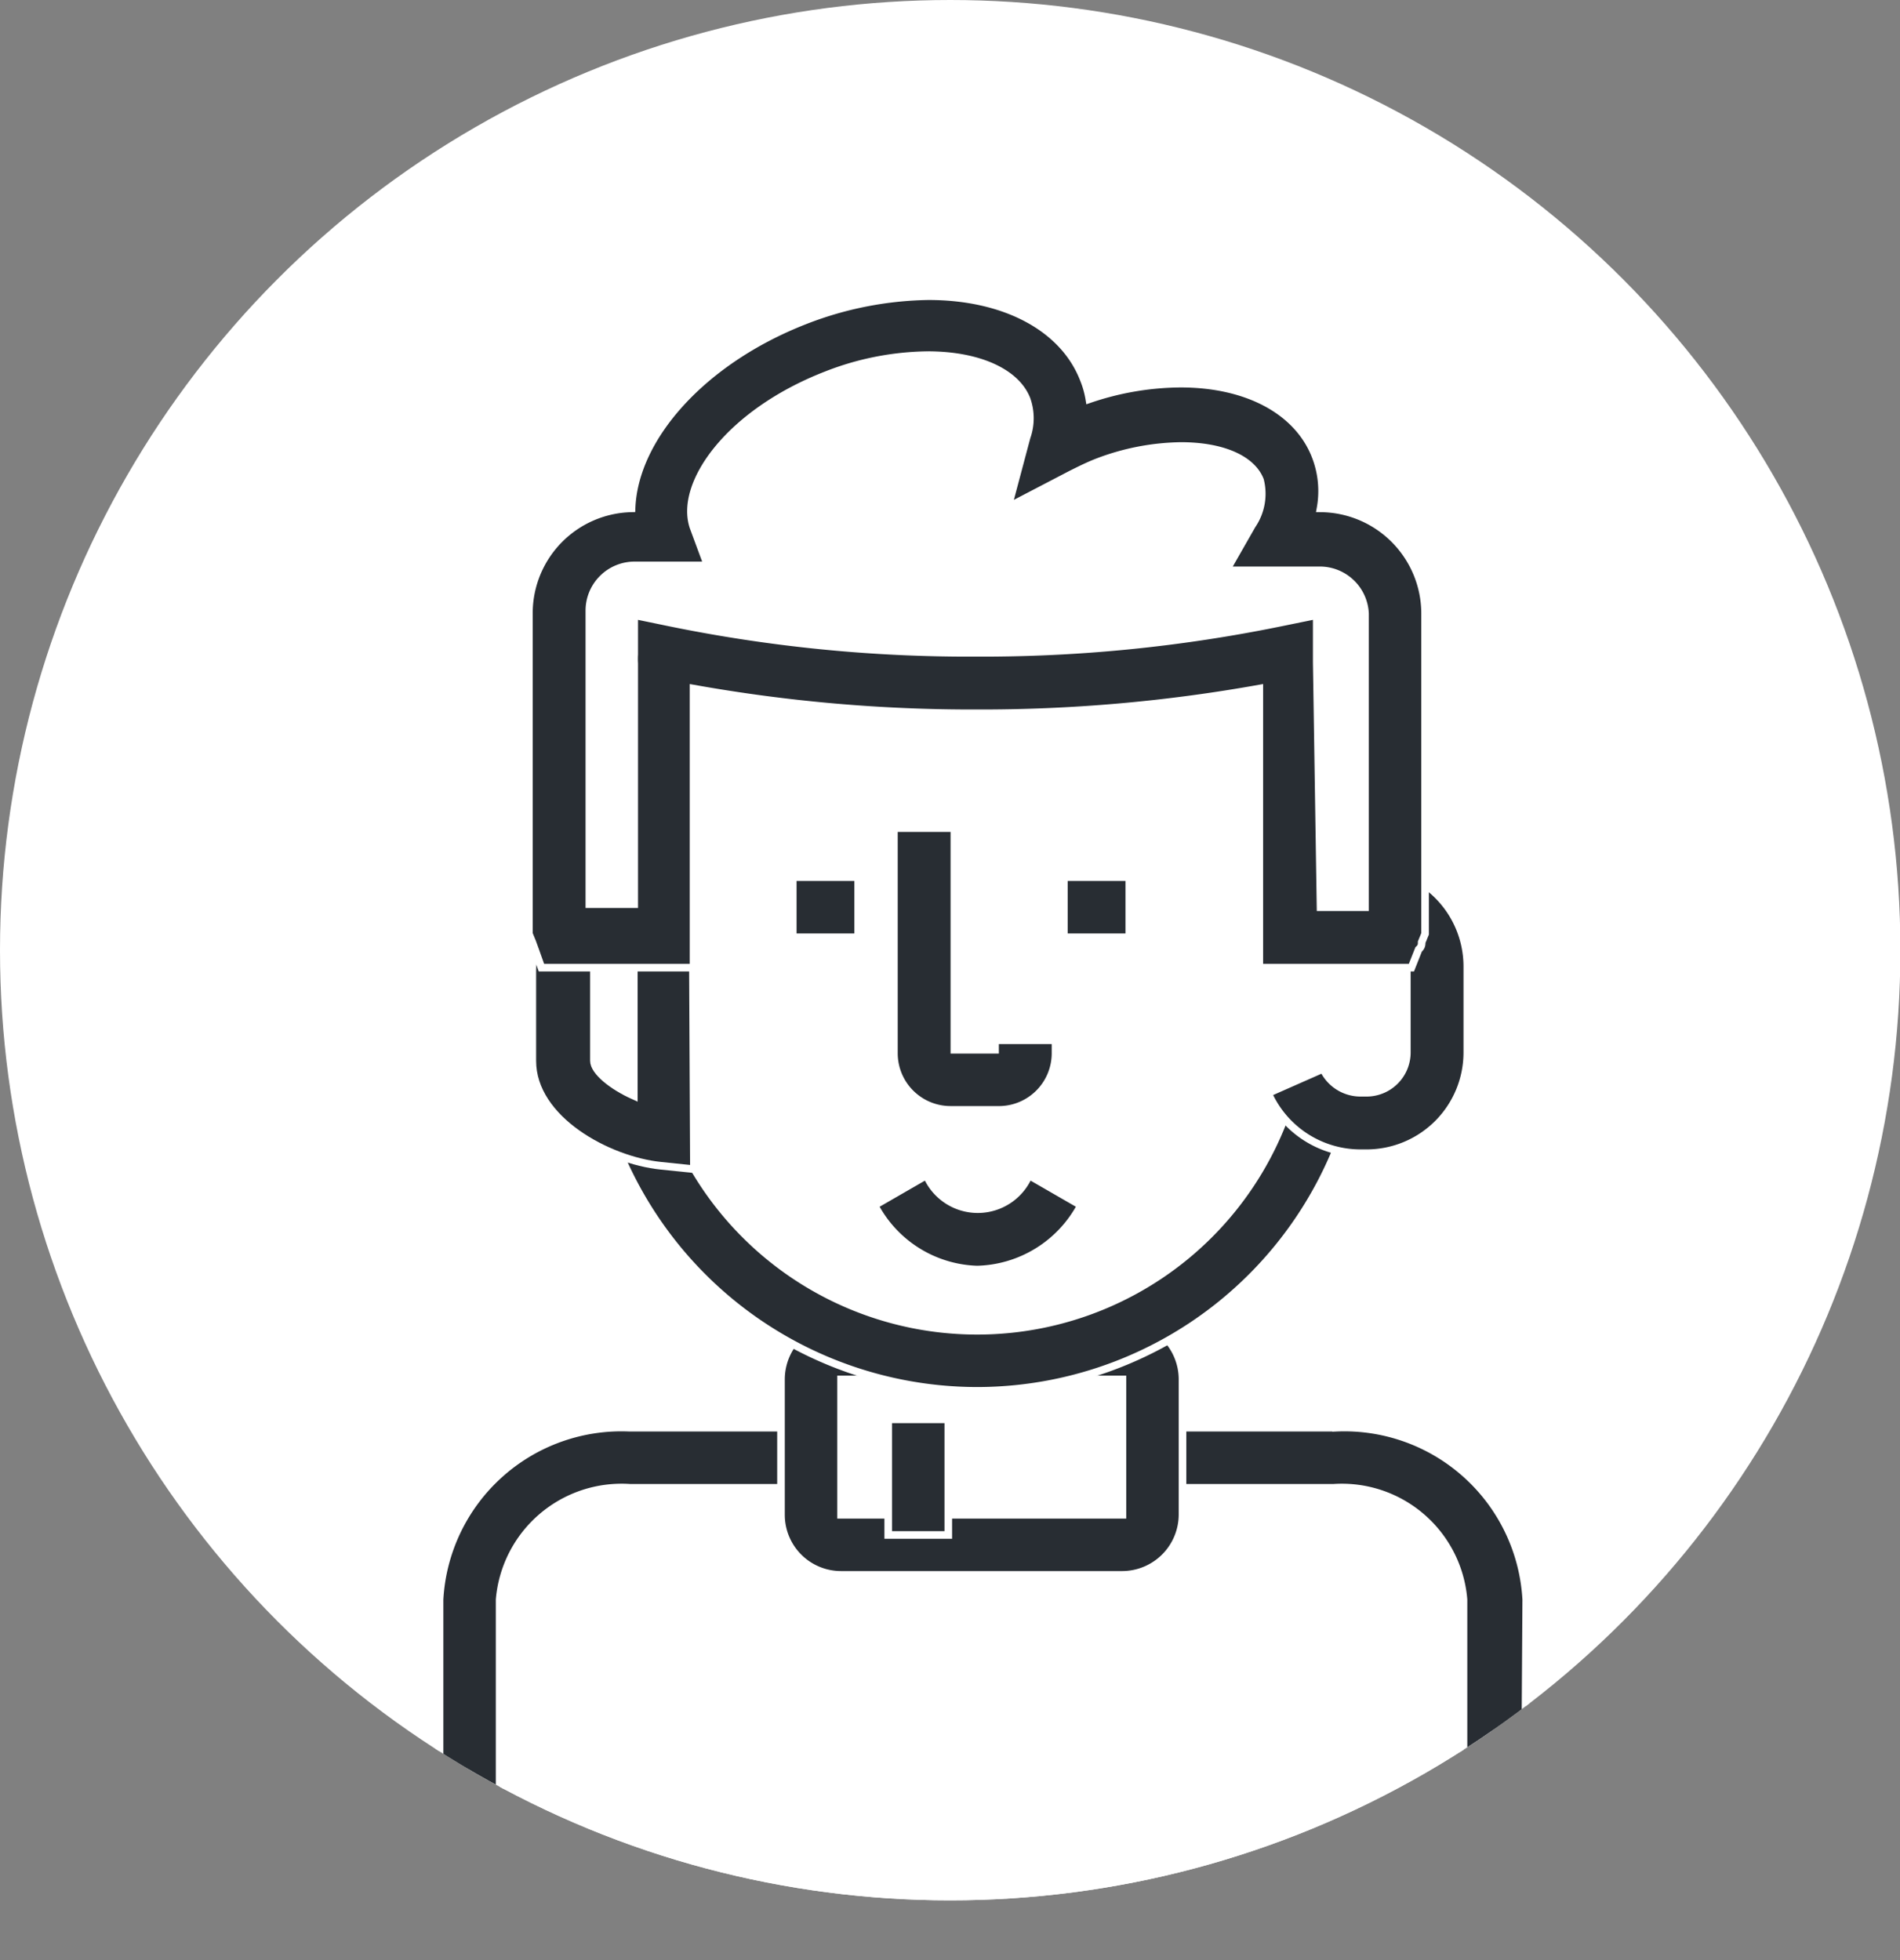
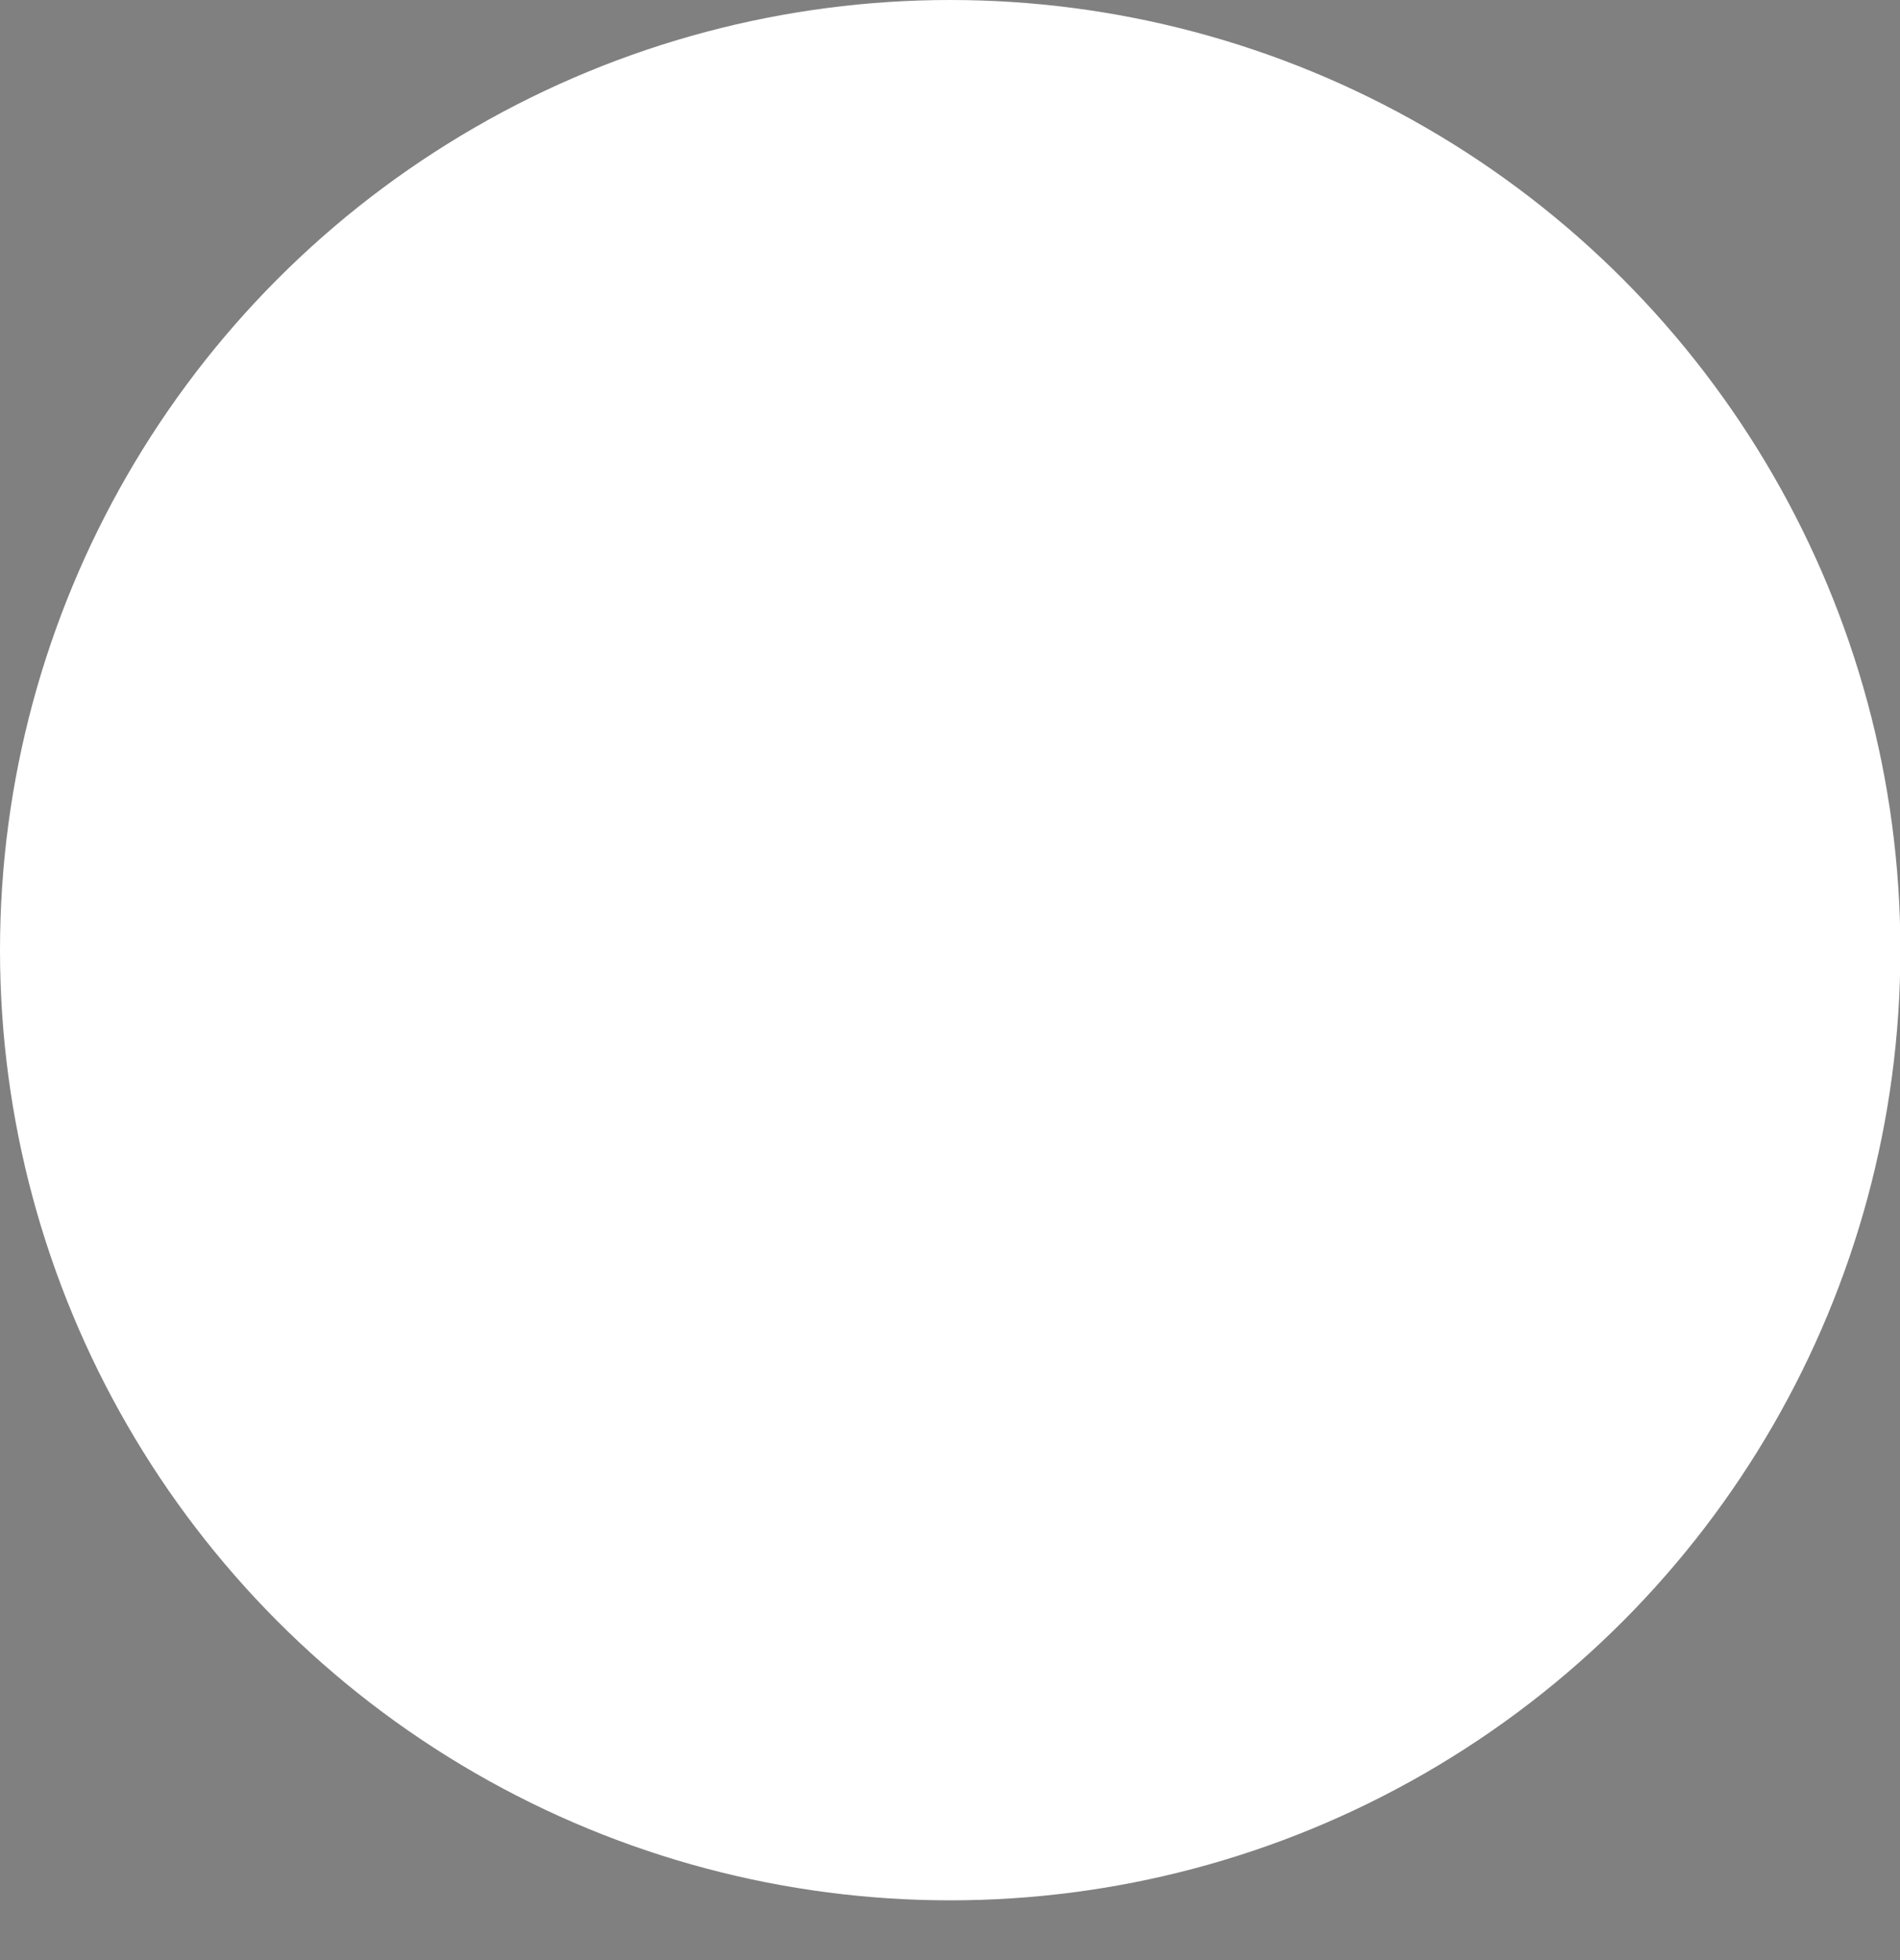
<svg xmlns="http://www.w3.org/2000/svg" viewBox="0 0 49.97 51.55">
  <rect x="0" y="0" width="49.97" height="51.55" fill="#808080" stroke="none" />
  <defs>
    <clipPath id="clip-path">
-       <circle cx="24.99" cy="24.99" r="24.99" style="fill:#fff" />
-     </clipPath>
+       </clipPath>
  </defs>
  <g id="Livello_2" data-name="Livello 2">
    <g id="Livello_5" data-name="Livello 5">
      <circle cx="24.99" cy="24.99" r="24.99" style="fill:#fff" />
      <g style="clip-path:url(#clip-path)">
        <path d="M39.29,51.45V42.07a4,4,0,0,0-4.22-3.73h-6a2.64,2.64,0,0,0,0-.28V29.94a3.17,3.17,0,0,0-3.17-3.17h-.2a3.17,3.17,0,0,0-3.17,3.17v8.12c0,.09,0,.19,0,.28h-6a4,4,0,0,0-4.22,3.73v9.38" style="fill:#fff" />
        <path d="M40.08,51.45H38.49V42.07a3.21,3.21,0,0,0-3.42-2.94H28.2l.08-.86a1.48,1.48,0,0,0,0-.21V29.94a2.38,2.38,0,0,0-2.37-2.38h-.2a2.39,2.39,0,0,0-2.38,2.38v8.12c0,.07,0,.14,0,.21l.08.86H16.57a3.22,3.22,0,0,0-3.43,2.94v9.38H11.56V42.07a4.79,4.79,0,0,1,5-4.52h5.19V29.94a4,4,0,0,1,4-4h.2a4,4,0,0,1,4,4v7.61h5.19a4.79,4.79,0,0,1,5,4.52Z" style="fill:#282d33;stroke:#fff;stroke-miterlimit:10;stroke-width:0.2px" />
-         <rect x="21.33" y="35.48" width="8.98" height="5.15" rx="0.79" style="fill:#fff" />
        <path d="M29.51,41.42H22.12a1.58,1.58,0,0,1-1.58-1.58V36.28a1.59,1.59,0,0,1,1.58-1.59h7.39a1.59,1.59,0,0,1,1.59,1.59v3.56A1.59,1.59,0,0,1,29.51,41.42Zm-7.39-5.14v3.56h7.4V36.28Z" style="fill:#282d33;stroke:#fff;stroke-miterlimit:10;stroke-width:0.2px" />
        <path d="M35.12,26.37a9.42,9.42,0,0,1-9.42,9.42h0a9.42,9.42,0,0,1-9.42-9.42V21.21a9.42,9.42,0,0,1,9.42-9.42h0a9.42,9.42,0,0,1,9.42,9.42Z" style="fill:#fff" />
        <path d="M25.7,36.58A10.22,10.22,0,0,1,15.49,26.37V21.21a10.21,10.21,0,1,1,20.42,0v5.16A10.22,10.22,0,0,1,25.7,36.58Zm0-24a8.64,8.64,0,0,0-8.63,8.63v5.16a8.63,8.63,0,0,0,17.26,0V21.21A8.64,8.64,0,0,0,25.7,12.58Z" style="fill:#282d33;stroke:#fff;stroke-miterlimit:10;stroke-width:0.2px" />
        <path d="M33.92,25.42a1.86,1.86,0,0,1,1.86-1.86h.16a1.86,1.86,0,0,1,1.86,1.86v2.26a1.87,1.87,0,0,1-1.86,1.86h-.16a1.86,1.86,0,0,1-1.7-1.11" style="fill:#fff" />
        <path d="M35.94,30.33h-.16a2.66,2.66,0,0,1-2.43-1.58l1.45-.64a1.08,1.08,0,0,0,1,.63h.16A1.06,1.06,0,0,0,37,27.68V25.42a1.07,1.07,0,0,0-1.06-1.07h-.16a1.07,1.07,0,0,0-1.07,1.07H33.13a2.65,2.65,0,0,1,2.65-2.65h.16a2.65,2.65,0,0,1,2.65,2.65v2.26A2.65,2.65,0,0,1,35.94,30.33Z" style="fill:#282d33;stroke:#fff;stroke-miterlimit:10;stroke-width:0.2px" />
        <path d="M17.46,23.56c-1,.1-2.63.94-2.63,2V27.9c0,1,1.63,1.87,2.63,2Z" style="fill:#fff" />
        <path d="M18.25,30.75l-.87-.09C16,30.52,14,29.45,14,27.9V25.53c0-1.55,2-2.62,3.34-2.76l.87-.09ZM16.67,24.6c-.58.27-1.05.67-1.05.93V27.9c0,.28.49.67,1.05.92Z" style="fill:#282d33;stroke:#fff;stroke-miterlimit:10;stroke-width:0.2px" />
        <rect x="20.85" y="23.07" width="1.72" height="1.58" style="fill:#282d33;stroke:#fff;stroke-miterlimit:10;stroke-width:0.2px" />
        <rect x="27.98" y="23.07" width="1.72" height="1.58" style="fill:#282d33;stroke:#fff;stroke-miterlimit:10;stroke-width:0.2px" />
        <path d="M23.67,31.3a2.23,2.23,0,0,0,4.06,0" style="fill:#fff" />
        <path d="M25.7,33.39A3.16,3.16,0,0,1,23,31.7l1.37-.79a1.46,1.46,0,0,0,2.69,0l1.37.79A3.18,3.18,0,0,1,25.7,33.39Z" style="fill:#282d33;stroke:#fff;stroke-miterlimit:10;stroke-width:0.2px" />
        <path d="M34.71,14.16H33.62a2.16,2.16,0,0,0,.25-1.87c-.55-1.43-2.93-1.84-5.31-.91a7.58,7.58,0,0,0-.76.34,2.21,2.21,0,0,0,0-1.46c-.66-1.7-3.48-2.18-6.3-1.09s-4.54,3.3-3.95,5h-.83a2,2,0,0,0-2,2V24.4a2.77,2.77,0,0,0,.1.26h2.66V17.45c0-.1,0-.2,0-.3A40.55,40.55,0,0,0,25.7,18a40.55,40.55,0,0,0,8.22-.81c0,.1,0,.2,0,.3v7.21h2.66a2.77,2.77,0,0,0,.1-.26V16.14A2,2,0,0,0,34.71,14.16Z" style="fill:#fff" />
        <path d="M37.12,25.45h-4V18.11a41.53,41.53,0,0,1-7.44.65,41.62,41.62,0,0,1-7.44-.65v7.34h-4L14.08,25,14,24.78l-.09-.22V16.14a2.76,2.76,0,0,1,2.7-2.77c.07-1.87,1.87-3.89,4.56-4.94a9.29,9.29,0,0,1,3.25-.64c2,0,3.55.82,4.08,2.18a2.46,2.46,0,0,1,.15.53,7.57,7.57,0,0,1,2.4-.41c1.76,0,3.09.72,3.55,1.91a2.54,2.54,0,0,1,.13,1.37,2.77,2.77,0,0,1,2.75,2.77v8.42l-.09.22c0,.06,0,.12-.08.19Zm-2.39-1.59H35.9V16.14A1.19,1.19,0,0,0,34.71,15H32.25l.68-1.19a1.46,1.46,0,0,0,.21-1.18c-.22-.56-1-.9-2.08-.9a6.37,6.37,0,0,0-2.21.43c-.23.09-.45.2-.69.32l-1.65.86L27,11.5a1.49,1.49,0,0,0,0-1c-.28-.71-1.27-1.16-2.6-1.16a7.51,7.51,0,0,0-2.68.53c-2.56,1-3.87,2.87-3.48,4l.37,1H16.69a1.19,1.19,0,0,0-1.19,1.19v7.72h1.18V17.45a1.93,1.93,0,0,1,0-.24v-.09l0-.94.92.19a39.24,39.24,0,0,0,8.05.8,39.24,39.24,0,0,0,8.05-.8l.93-.19,0,1c0,.08,0,.16,0,.24Z" style="fill:#282d33;stroke:#fff;stroke-miterlimit:10;stroke-width:0.2px" />
        <path d="M24.27,21.78v5.93a.69.69,0,0,0,.69.69h1.27a.69.69,0,0,0,.69-.69v-.35" style="fill:#fff" />
        <path d="M26.23,29.19H25a1.49,1.49,0,0,1-1.49-1.48V21.78h1.59v5.83h1.07v-.25h1.59v.35A1.49,1.49,0,0,1,26.23,29.19Z" style="fill:#282d33;stroke:#fff;stroke-miterlimit:10;stroke-width:0.2px" />
-         <rect x="23.36" y="37.33" width="1.58" height="3.04" style="fill:#282d33;stroke:#fff;stroke-miterlimit:10;stroke-width:0.2px" />
      </g>
    </g>
  </g>
</svg>